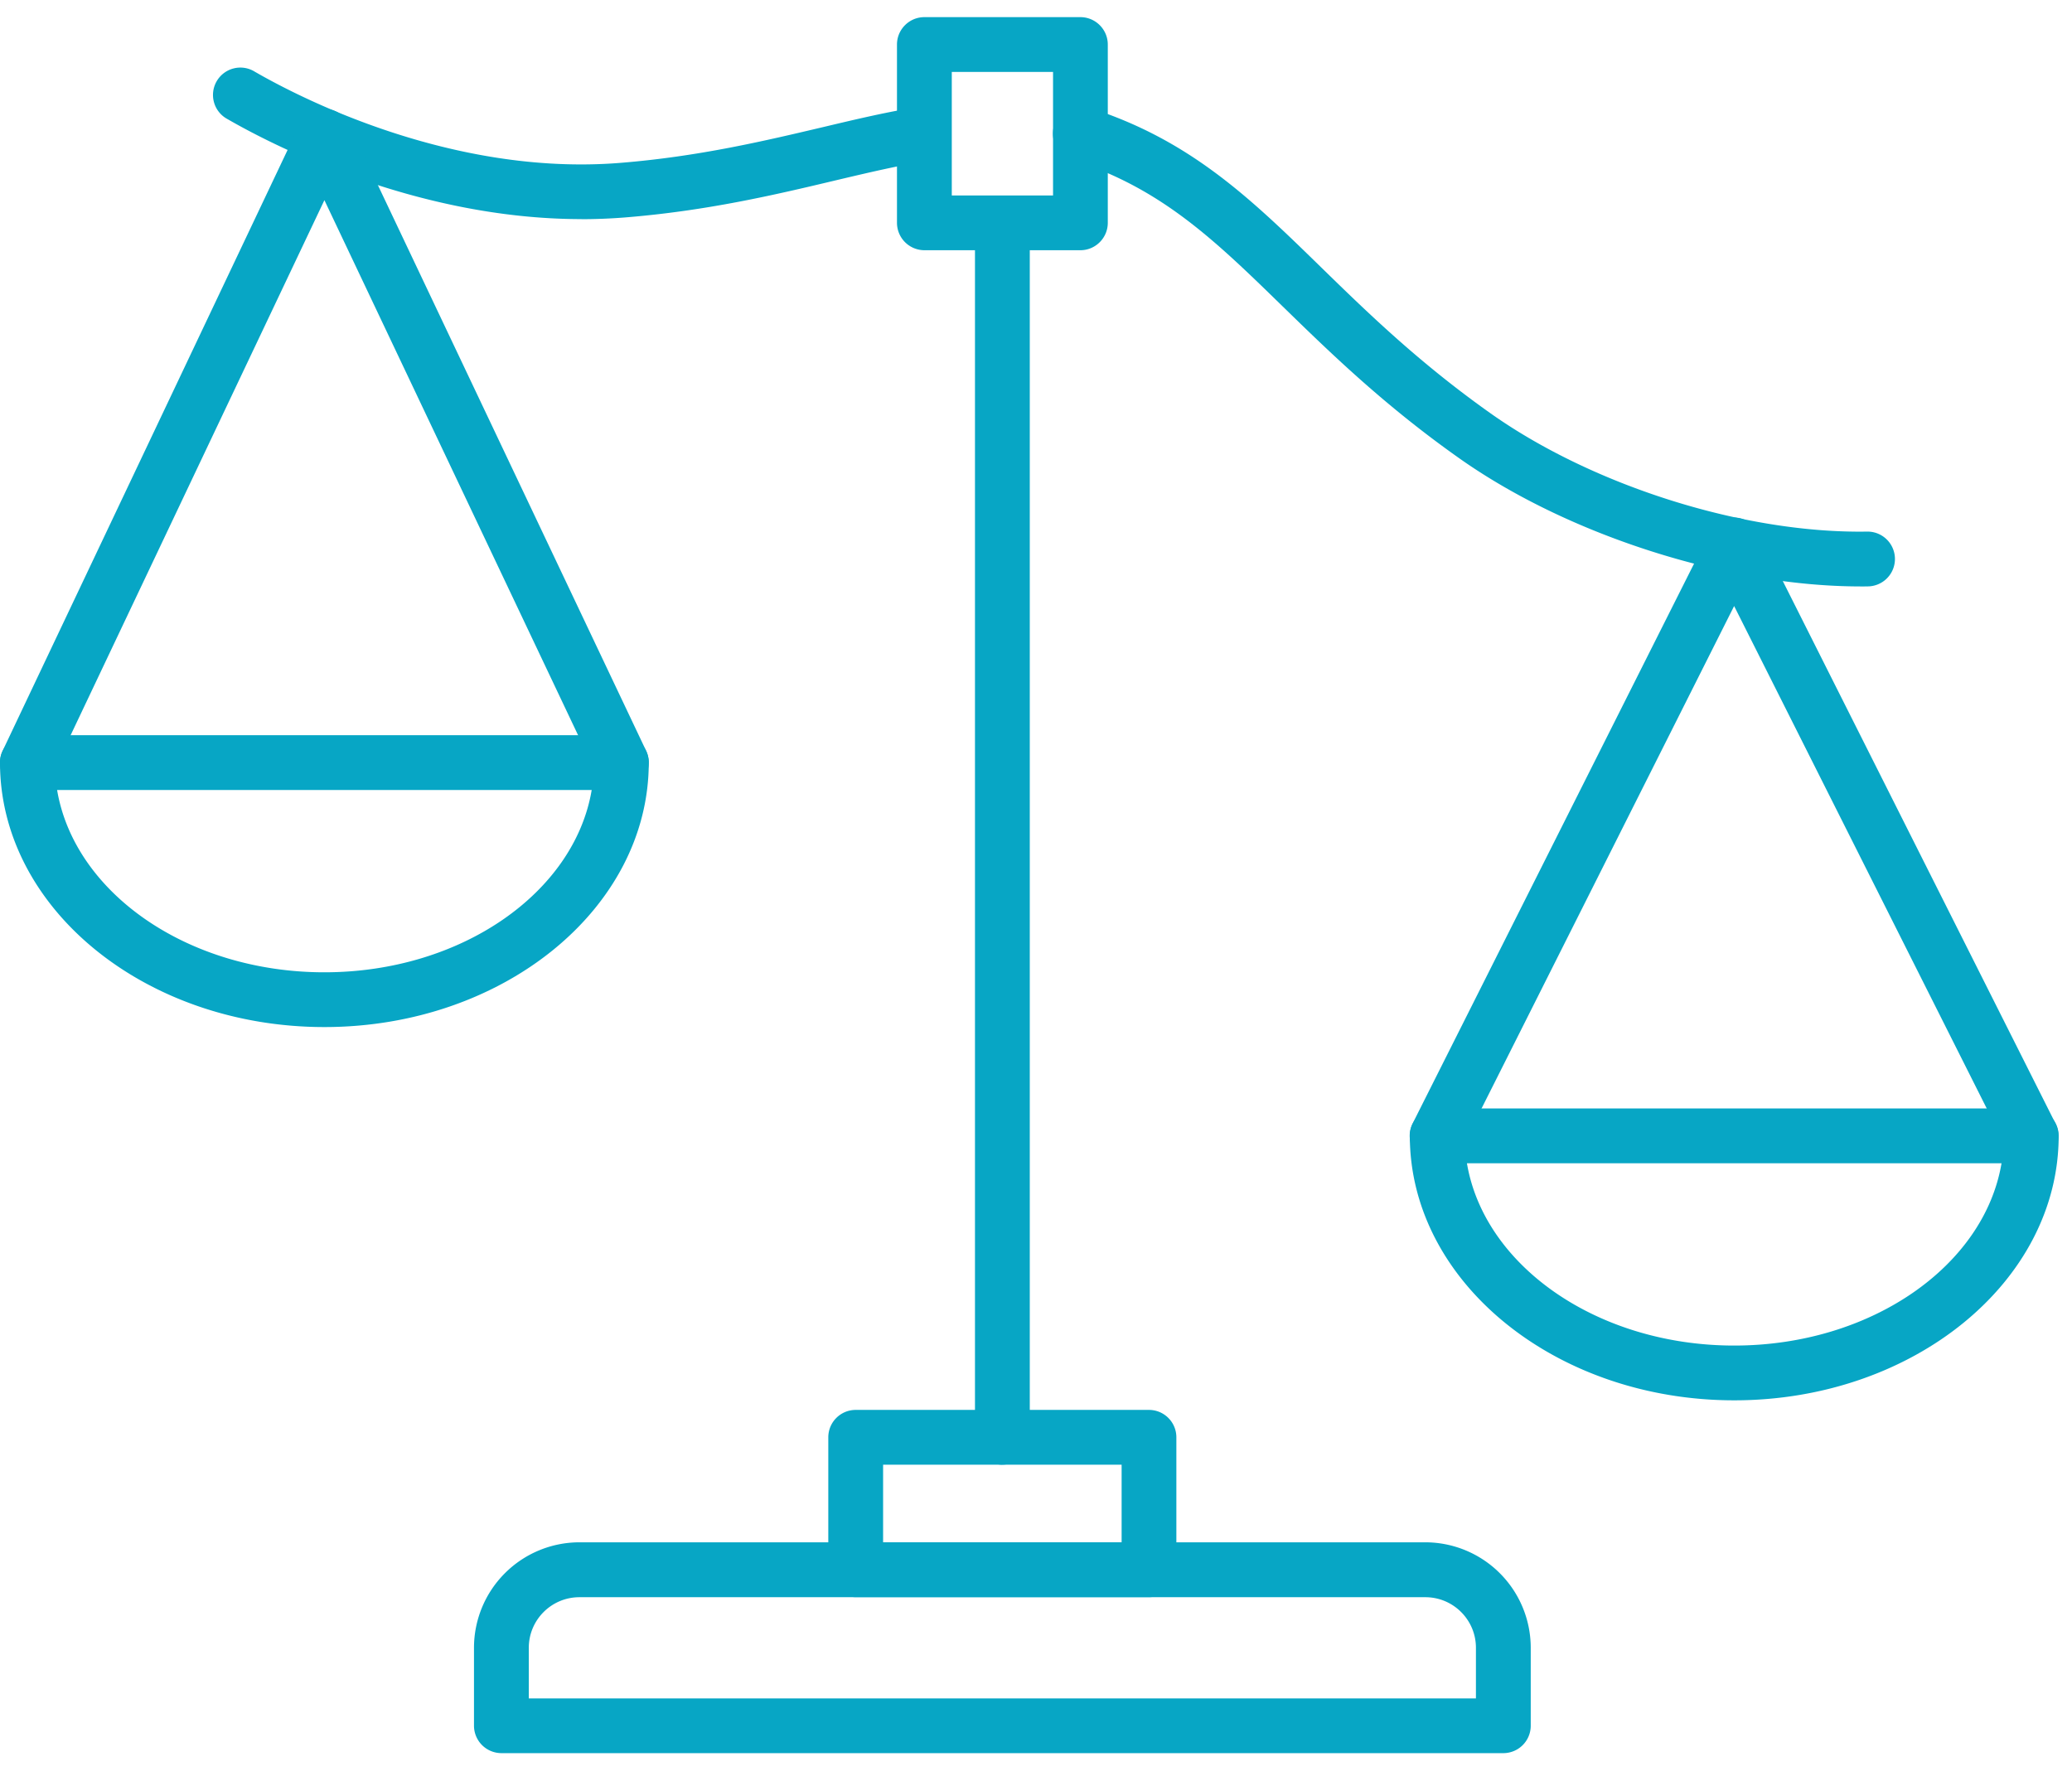
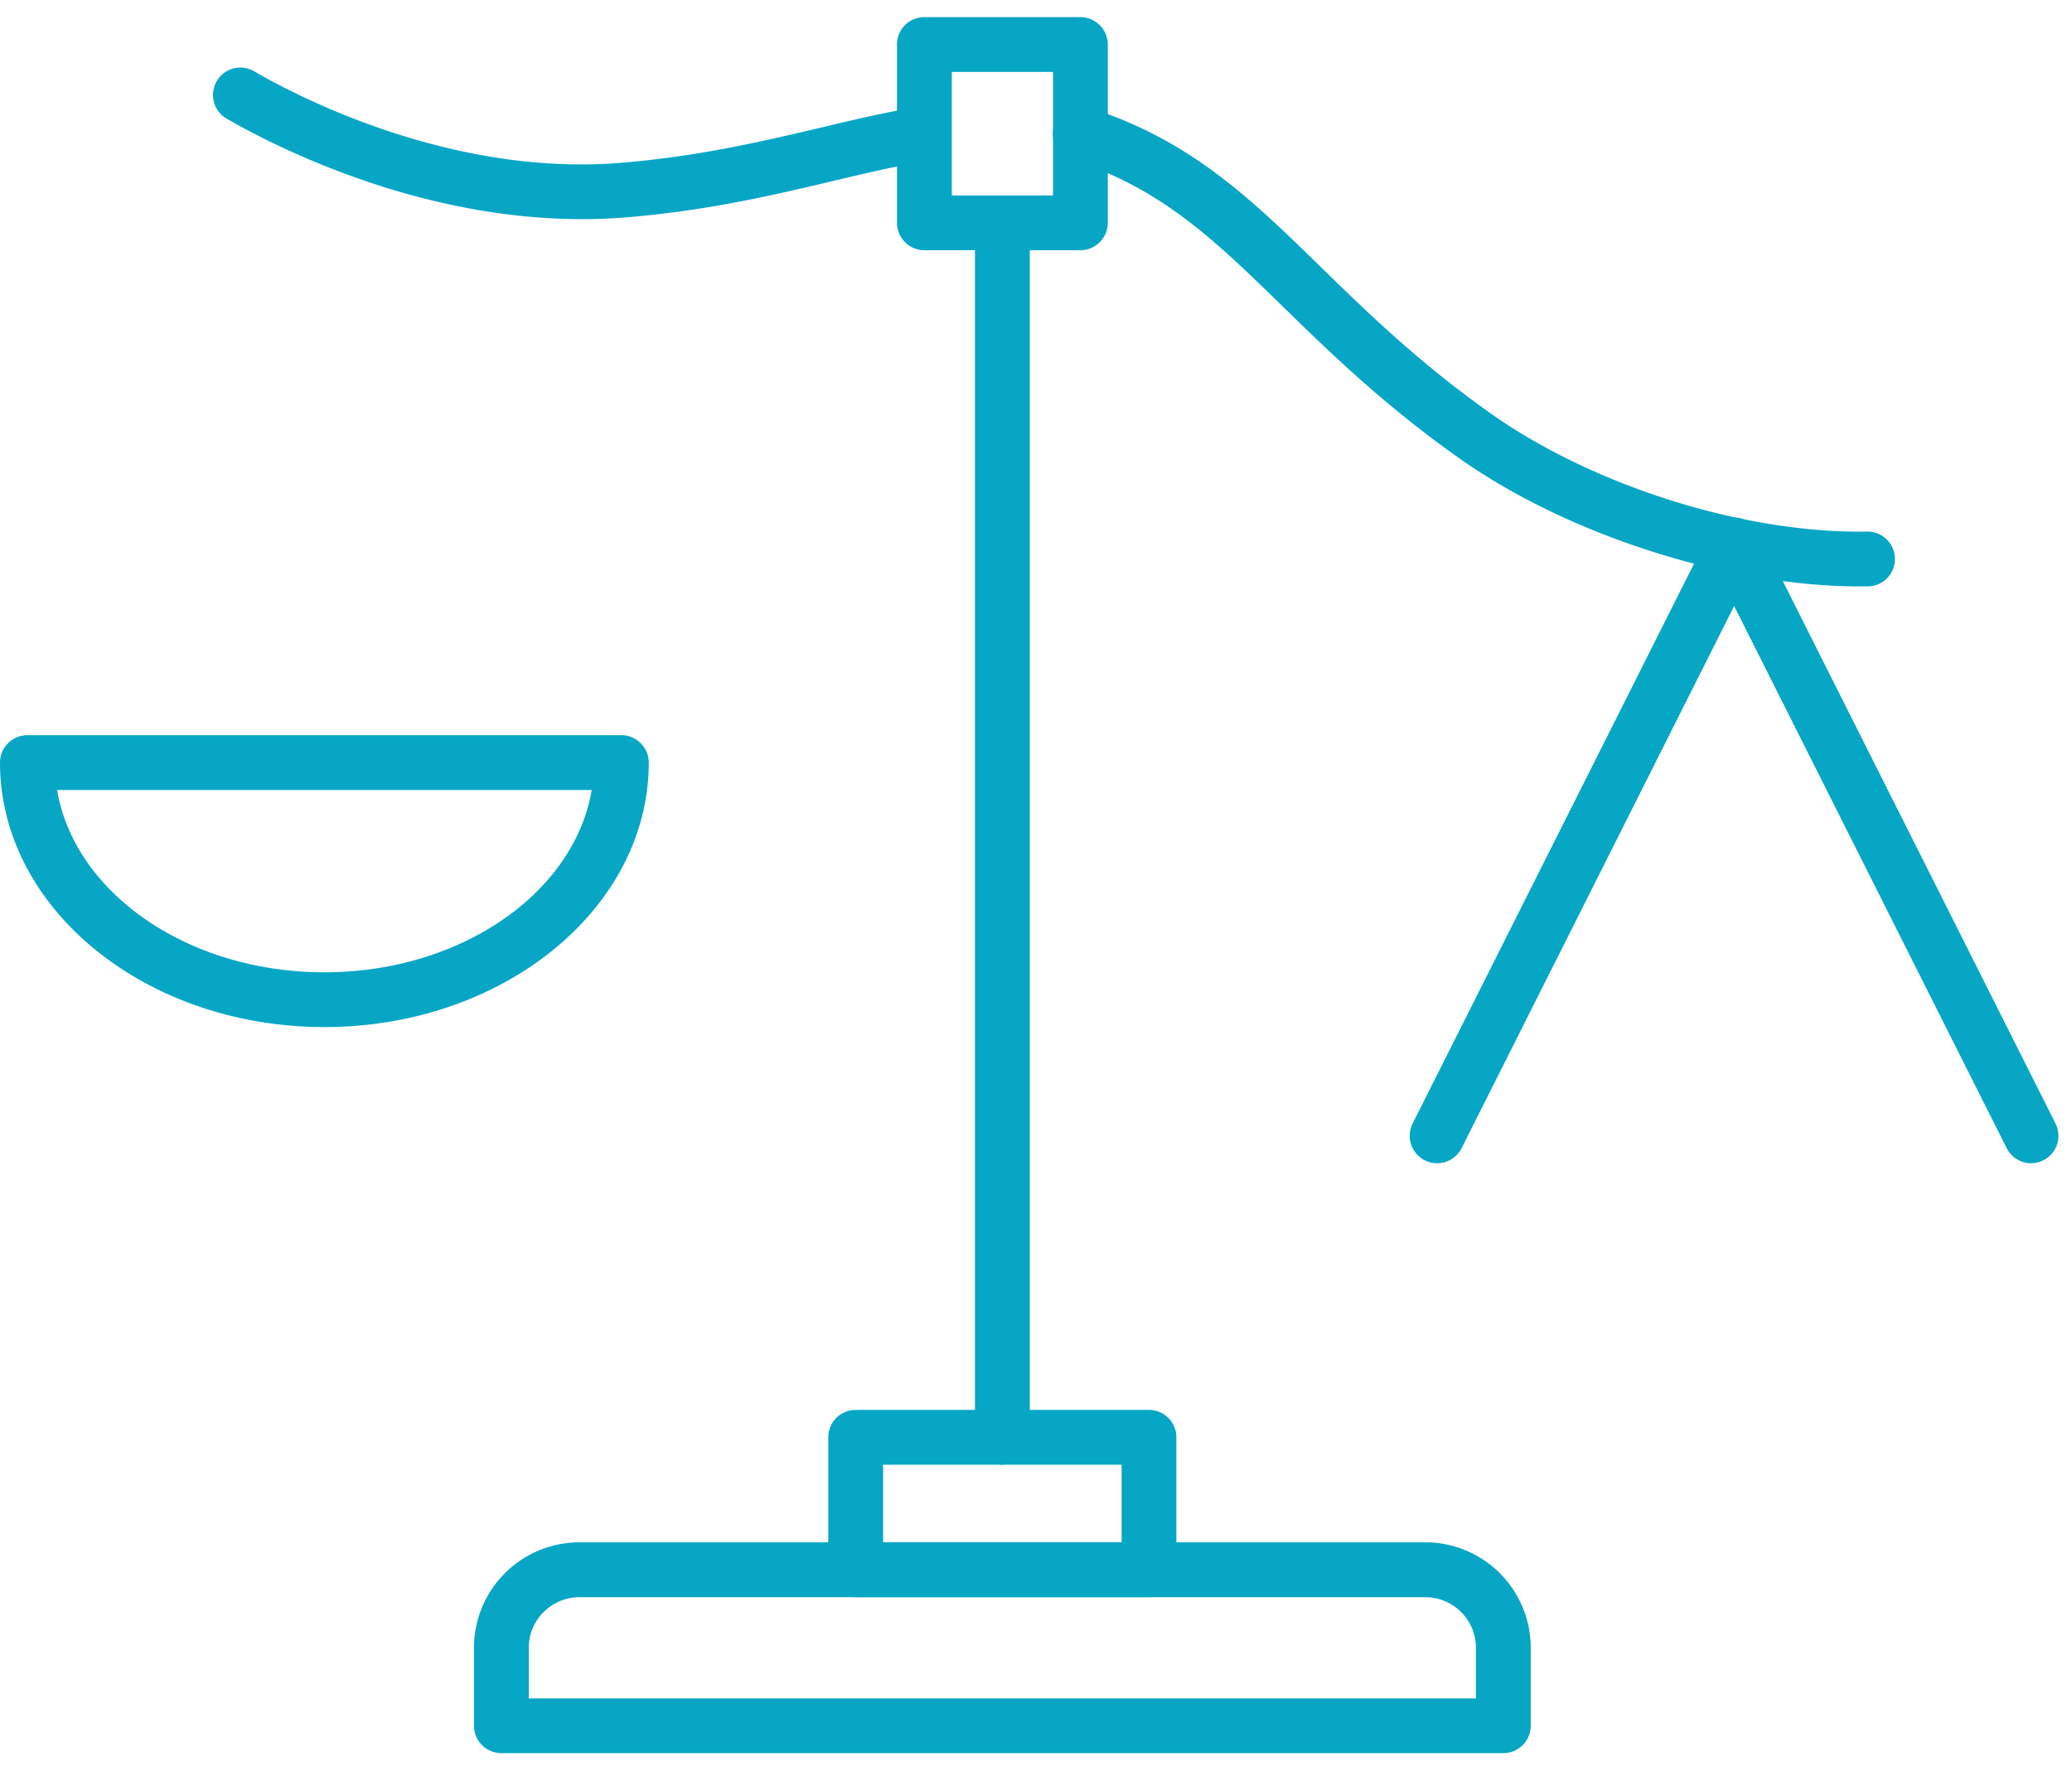
<svg xmlns="http://www.w3.org/2000/svg" width="62" height="53" viewBox="0 0 62 53">
  <g fill="#07A6C5" fill-rule="nonzero">
-     <path d="M44.985 52.463H15.003a.822.822 0 0 1-.82-.82v-2.334a3.158 3.158 0 0 1 3.154-3.155H42.65a3.158 3.158 0 0 1 3.154 3.155v2.334a.82.82 0 0 1-.82.82zm-29.162-1.638h28.341V49.31c0-.835-.678-1.513-1.513-1.513H17.337c-.835 0-1.514.678-1.514 1.513v1.514zM29.994 43.832a.822.822 0 0 1-.82-.82V6.668a.822.822 0 0 1 1.64 0v36.344a.82.82 0 0 1-.82.818v.002zM55.669 17.549c-3.947 0-8.742-1.528-12.008-3.838-2.264-1.6-3.866-3.165-5.281-4.543-2.026-1.976-3.629-3.538-6.302-4.387a.82.82 0 0 1 .496-1.564c3.044.967 4.856 2.731 6.951 4.776 1.372 1.338 2.926 2.854 5.082 4.38 3.066 2.168 7.583 3.595 11.257 3.535h.012a.82.82 0 0 1 .012 1.64l-.22.003v-.002zM17.402 6.557c-5.005 0-9.317-2.255-10.597-2.994a.819.819 0 1 1 .82-1.417c1.283.741 5.86 3.133 10.922 2.729 2.349-.188 4.324-.657 6.071-1.069 1.032-.245 2.007-.476 2.921-.613a.82.82 0 0 1 .243 1.62c-.844.127-1.787.35-2.784.586-1.802.429-3.845.912-6.319 1.11-.428.033-.854.05-1.275.05l-.002-.002z" />
+     <path d="M44.985 52.463H15.003a.822.822 0 0 1-.82-.82v-2.334a3.158 3.158 0 0 1 3.154-3.155H42.65a3.158 3.158 0 0 1 3.154 3.155v2.334a.82.82 0 0 1-.82.82zm-29.162-1.638h28.341V49.31c0-.835-.678-1.513-1.513-1.513H17.337c-.835 0-1.514.678-1.514 1.513v1.514zM29.994 43.832a.822.822 0 0 1-.82-.82V6.668a.822.822 0 0 1 1.64 0v36.344a.82.82 0 0 1-.82.818v.002zM55.669 17.549c-3.947 0-8.742-1.528-12.008-3.838-2.264-1.6-3.866-3.165-5.281-4.543-2.026-1.976-3.629-3.538-6.302-4.387a.82.82 0 0 1 .496-1.564c3.044.967 4.856 2.731 6.951 4.776 1.372 1.338 2.926 2.854 5.082 4.38 3.066 2.168 7.583 3.595 11.257 3.535h.012a.82.82 0 0 1 .012 1.64v-.002zM17.402 6.557c-5.005 0-9.317-2.255-10.597-2.994a.819.819 0 1 1 .82-1.417c1.283.741 5.86 3.133 10.922 2.729 2.349-.188 4.324-.657 6.071-1.069 1.032-.245 2.007-.476 2.921-.613a.82.82 0 0 1 .243 1.62c-.844.127-1.787.35-2.784.586-1.802.429-3.845.912-6.319 1.11-.428.033-.854.05-1.275.05l-.002-.002z" />
    <path d="M32.328 7.488H27.66a.822.822 0 0 1-.82-.82V1.333c0-.452.367-.82.82-.82h4.668c.452 0 .82.368.82.82v5.335c0 .452-.368.82-.82.82zM28.48 5.85h3.03V2.153h-3.03V5.85zM9.707 30.735C4.355 30.735 0 27.186 0 22.821c0-.452.368-.82.82-.82h17.773c.453 0 .82.368.82.82 0 4.362-4.352 7.914-9.706 7.914zm-7.998-7.094c.517 3.076 3.908 5.455 7.998 5.455s7.481-2.382 7.998-5.455H1.71z" />
-     <path d="M.82 23.639a.82.82 0 0 1-.741-1.172l8.887-18.74a.819.819 0 0 1 1.482 0l8.886 18.74c.193.41.02.898-.39 1.093a.822.822 0 0 1-1.092-.39L9.707 5.99 1.559 23.17a.82.82 0 0 1-.741.469H.82zM51.893 41.905c-5.351 0-9.707-3.55-9.707-7.915 0-.452.368-.82.82-.82h17.775c.453 0 .82.368.82.82 0 4.365-4.354 7.915-9.706 7.915h-.002zm-7.998-7.094c.517 3.075 3.908 5.455 7.998 5.455s7.481-2.382 7.998-5.455H43.895z" />
    <path d="M60.78 34.811c-.301 0-.59-.166-.734-.452L51.89 18.136l-8.155 16.223a.82.82 0 1 1-1.465-.739l8.886-17.678a.816.816 0 0 1 1.463 0l8.887 17.678a.82.82 0 0 1-.732 1.189l.004.002zM34.38 47.795h-8.775a.822.822 0 0 1-.82-.82v-3.963c0-.453.367-.82.82-.82h8.775c.453 0 .82.367.82.82v3.963c0 .452-.367.82-.82.82zm-7.955-1.638h7.137v-2.325h-7.137v2.325z" />
  </g>
</svg>